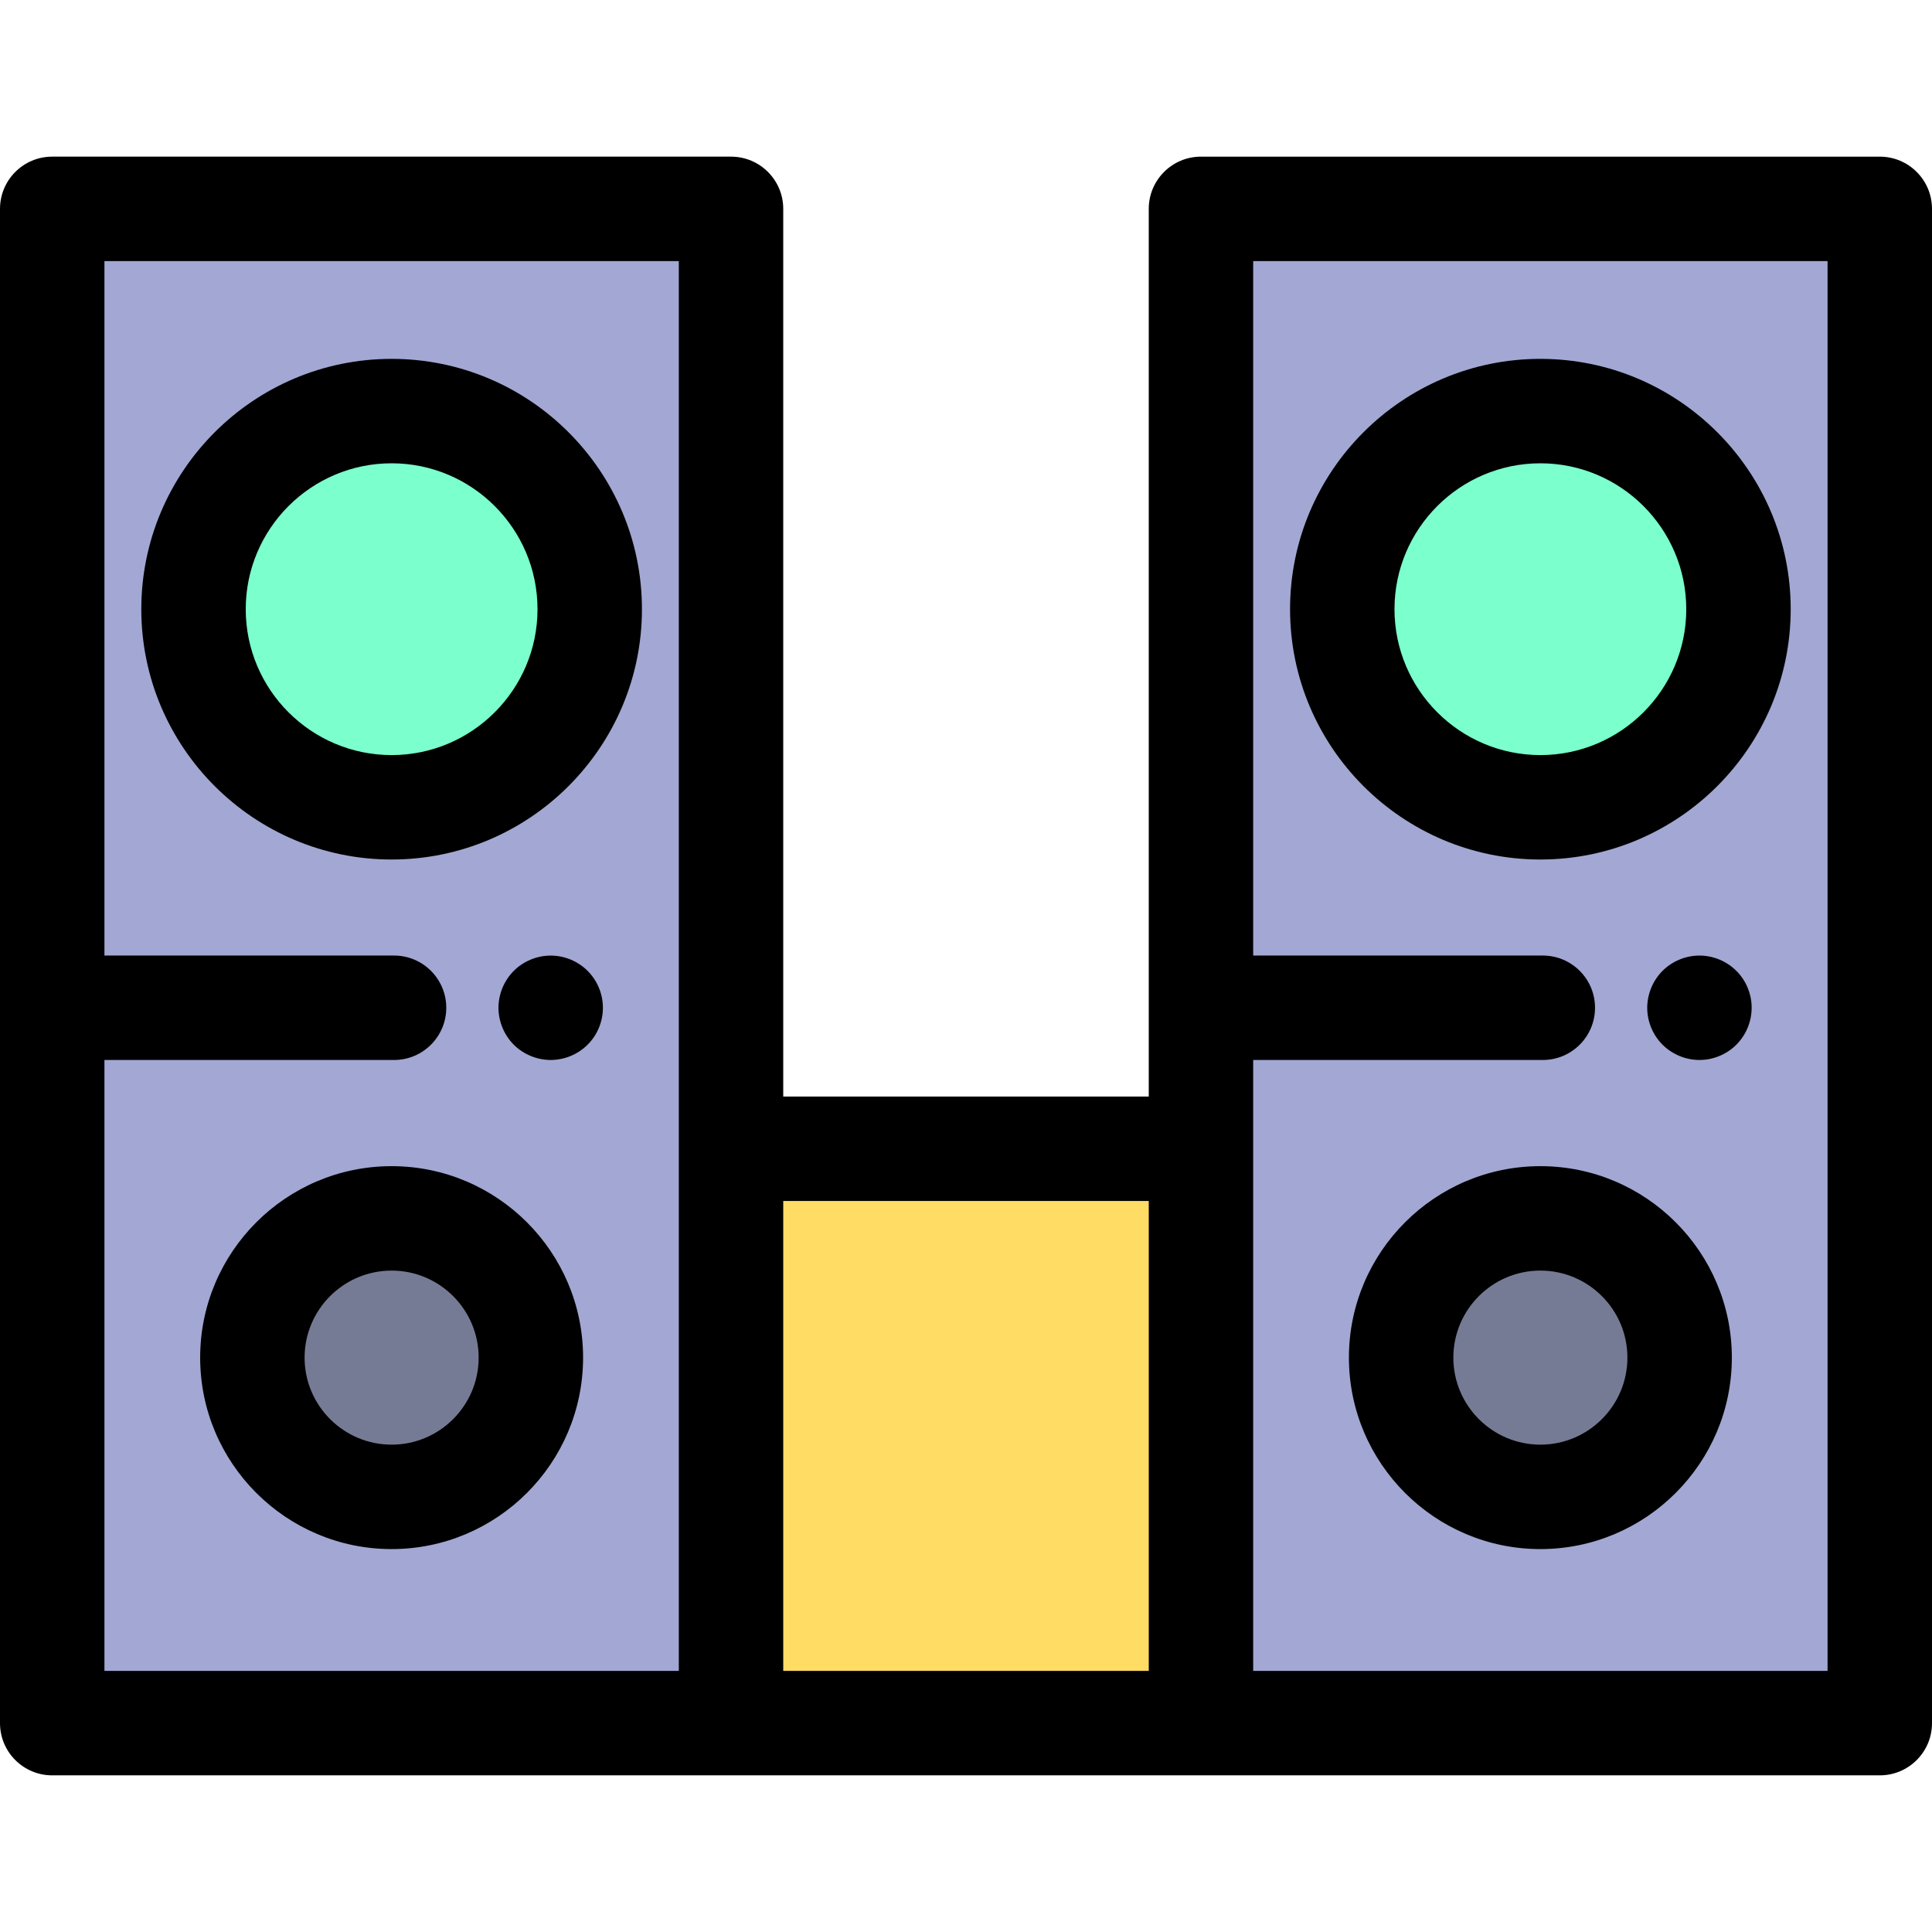
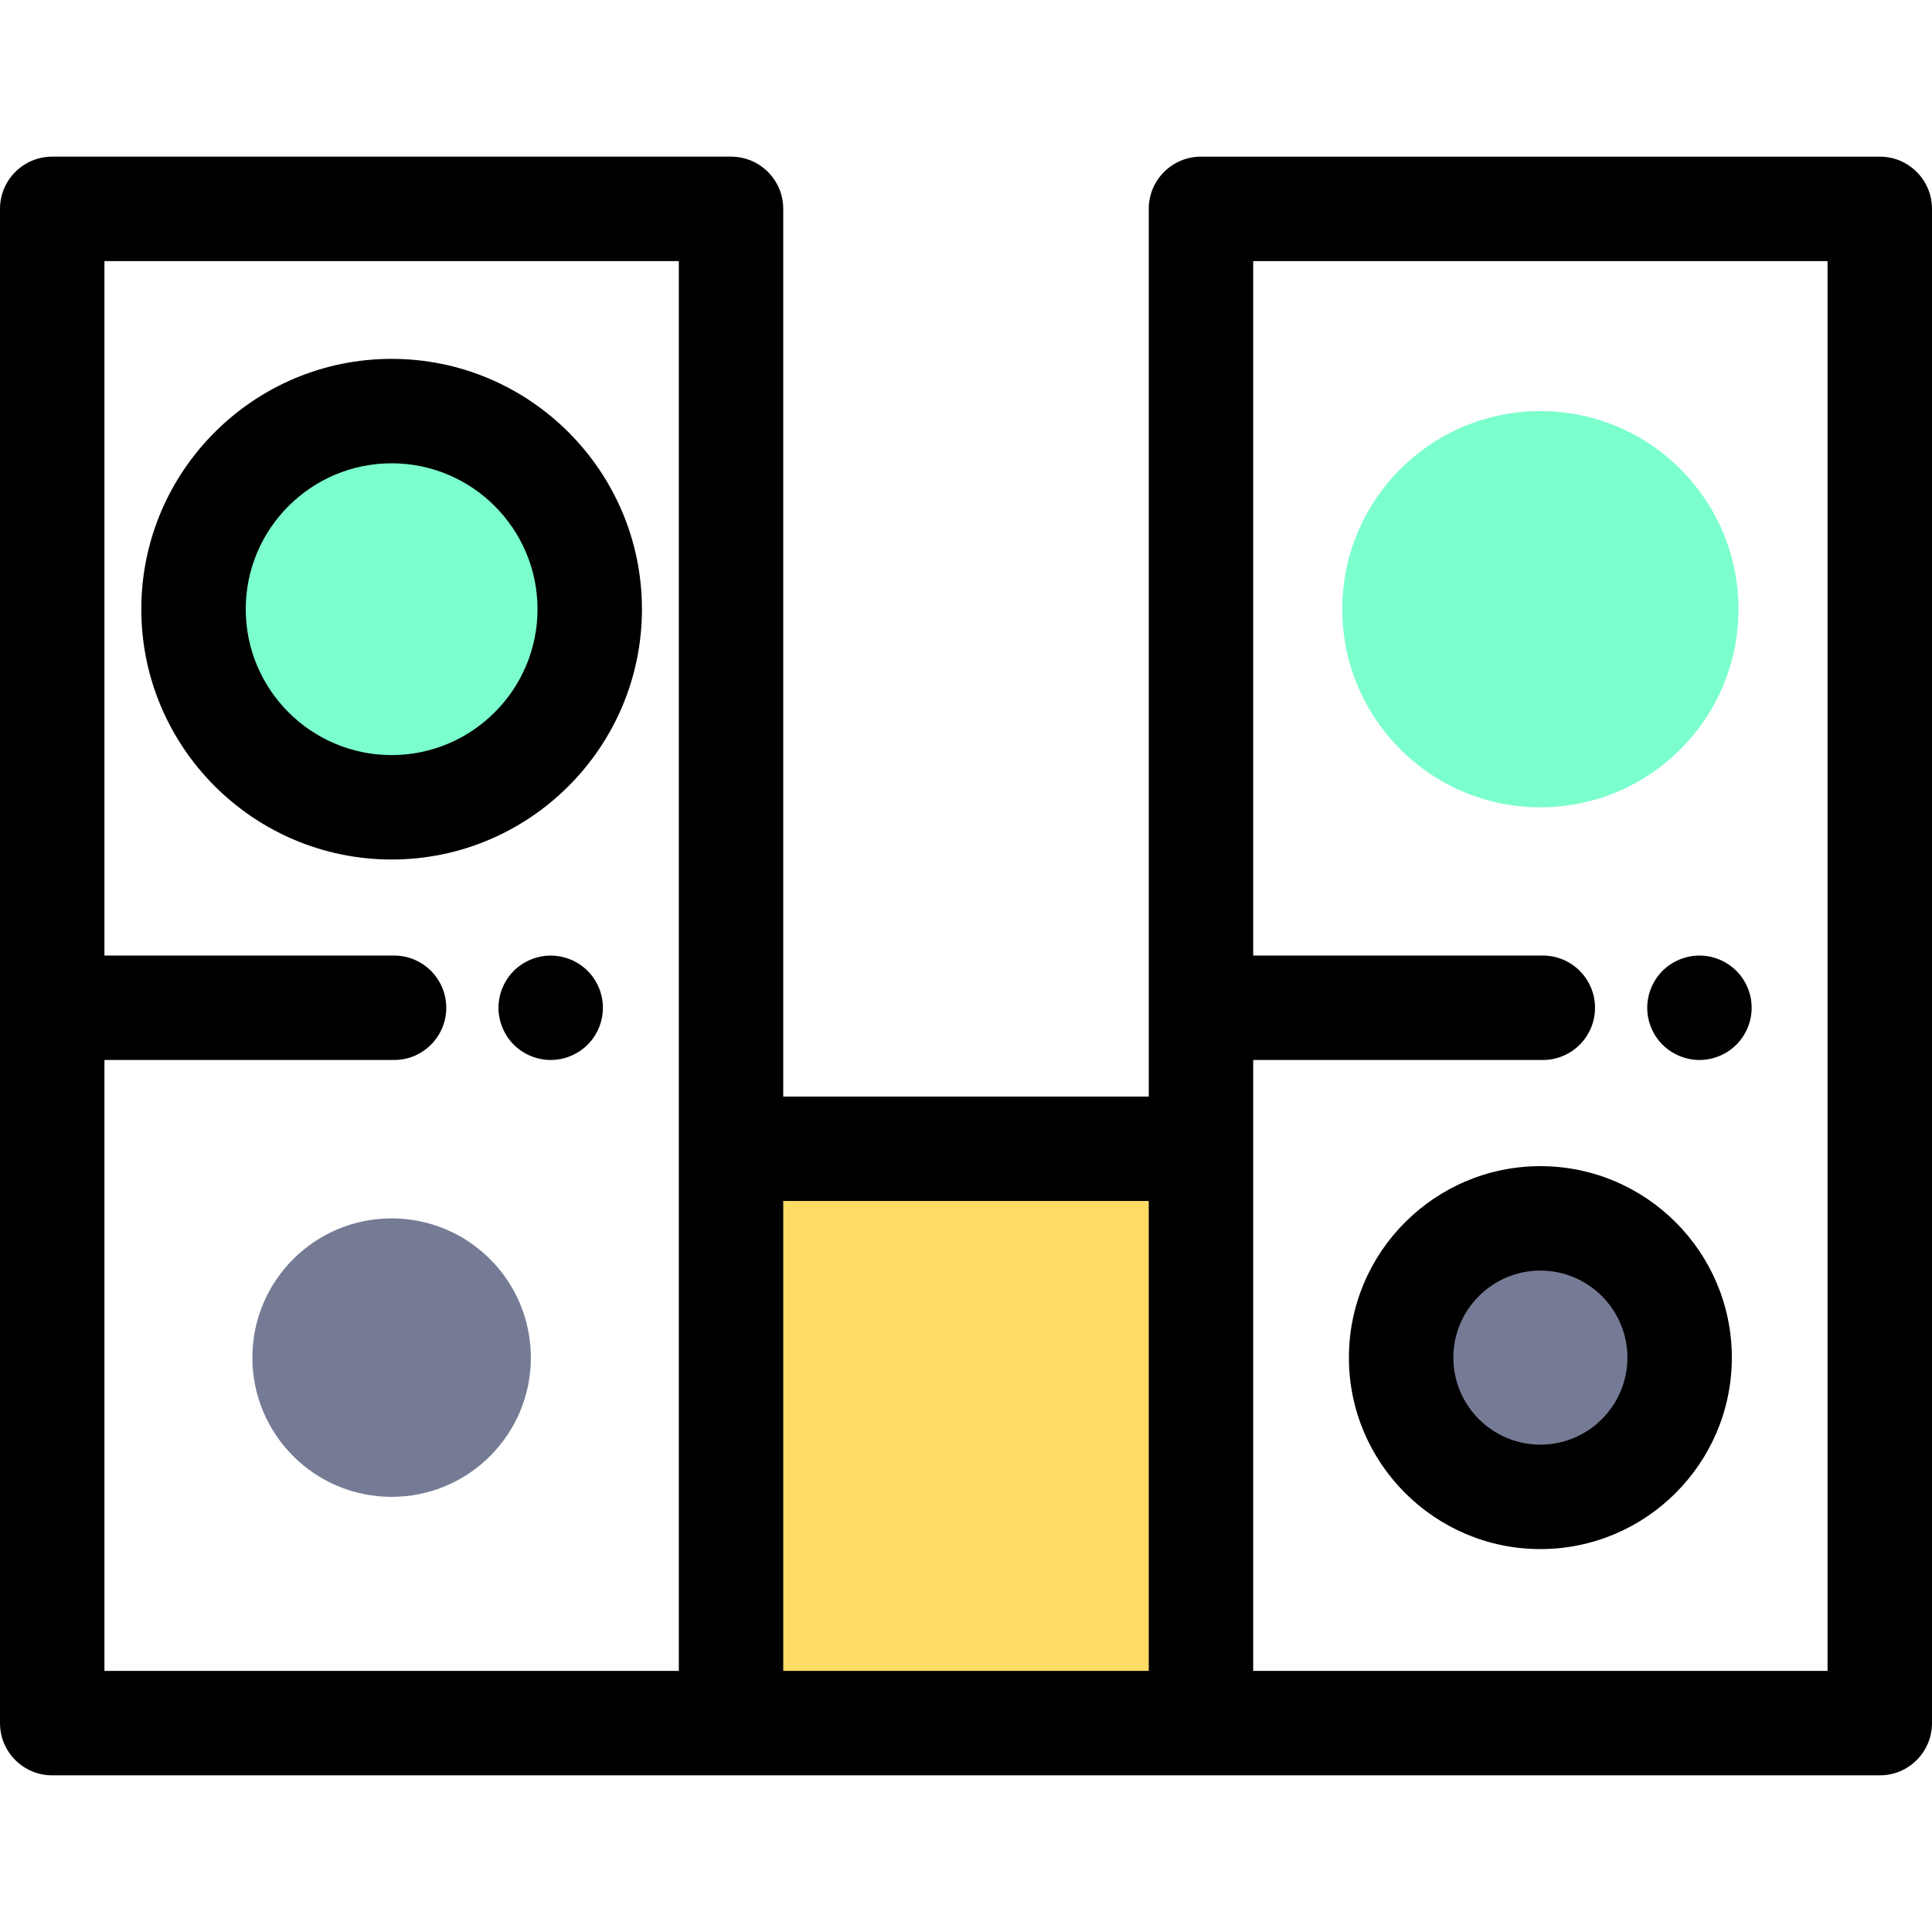
<svg xmlns="http://www.w3.org/2000/svg" version="1.1" id="Layer_1" viewBox="0 0 512 512" xml:space="preserve">
  <rect x="193.73" y="304.432" style="fill:#FFDC64;" width="124.541" height="152.216" />
-   <rect x="13.838" y="55.351" style="fill:#A2A8D3;" width="179.892" height="401.297" />
  <circle style="fill:#767B95;" cx="103.784" cy="359.784" r="36.901" />
-   <path d="M103.784,410.523c-27.977,0-50.739-22.762-50.739-50.739s22.762-50.739,50.739-50.739s50.739,22.762,50.739,50.739   C154.523,387.761,131.761,410.523,103.784,410.523z M103.784,336.72c-12.717,0-23.064,10.347-23.064,23.064   s10.347,23.064,23.064,23.064s23.064-10.347,23.064-23.064S116.501,336.72,103.784,336.72z" />
  <circle style="fill:#7BFFCD;" cx="103.784" cy="161.446" r="52.499" />
  <path d="M103.784,227.779c-36.579,0-66.337-29.758-66.337-66.337s29.758-66.339,66.337-66.339s66.337,29.758,66.337,66.337   S140.363,227.779,103.784,227.779z M103.784,122.779c-21.319,0-38.662,17.344-38.662,38.662s17.343,38.663,38.662,38.663   s38.662-17.344,38.662-38.662S125.102,122.779,103.784,122.779z" />
  <path d="M145.934,280.908c-0.899,0-1.813-0.097-2.698-0.277c-0.886-0.166-1.757-0.443-2.588-0.789   c-0.83-0.346-1.647-0.775-2.394-1.273c-0.761-0.498-1.467-1.079-2.103-1.716c-0.637-0.637-1.218-1.342-1.716-2.103   c-0.498-0.747-0.927-1.55-1.273-2.394c-0.346-0.83-0.609-1.702-0.789-2.588c-0.18-0.886-0.277-1.799-0.277-2.698   s0.097-1.813,0.277-2.698c0.18-0.886,0.443-1.757,0.789-2.588c0.346-0.844,0.775-1.647,1.273-2.394   c0.498-0.761,1.079-1.467,1.716-2.103c0.637-0.637,1.342-1.218,2.103-1.716c0.747-0.498,1.564-0.927,2.394-1.273   s1.702-0.609,2.588-0.789c1.785-0.36,3.626-0.36,5.411,0c0.886,0.18,1.744,0.443,2.588,0.789c0.83,0.346,1.633,0.775,2.38,1.273   c0.761,0.498,1.467,1.079,2.103,1.716c0.65,0.637,1.218,1.342,1.73,2.103c0.498,0.747,0.927,1.55,1.273,2.394   c0.346,0.83,0.609,1.702,0.789,2.588c0.18,0.886,0.263,1.799,0.263,2.698s-0.083,1.813-0.263,2.698   c-0.18,0.886-0.443,1.757-0.789,2.588c-0.346,0.844-0.775,1.647-1.273,2.394c-0.512,0.761-1.079,1.467-1.73,2.103   c-0.637,0.637-1.342,1.218-2.103,1.716c-0.747,0.498-1.55,0.927-2.38,1.273c-0.844,0.346-1.702,0.623-2.588,0.789   C147.747,280.811,146.833,280.908,145.934,280.908z" />
-   <rect x="318.27" y="55.351" style="fill:#A2A8D3;" width="179.892" height="401.297" />
  <circle style="fill:#767B95;" cx="408.216" cy="359.784" r="36.901" />
  <path d="M408.216,410.523c-27.977,0-50.739-22.762-50.739-50.739s22.762-50.739,50.739-50.739s50.739,22.762,50.739,50.739   S436.194,410.523,408.216,410.523z M408.216,336.72c-12.717,0-23.064,10.347-23.064,23.064s10.347,23.064,23.064,23.064   s23.064-10.347,23.064-23.064S420.933,336.72,408.216,336.72z" />
  <circle style="fill:#7BFFCD;" cx="408.216" cy="161.446" r="52.499" />
-   <path d="M408.216,227.779c-36.579,0-66.337-29.758-66.337-66.337s29.758-66.339,66.337-66.339s66.337,29.758,66.337,66.337   S444.795,227.779,408.216,227.779z M408.216,122.779c-21.319,0-38.662,17.344-38.662,38.662s17.344,38.662,38.662,38.662   c21.317,0,38.662-17.344,38.662-38.662S429.535,122.779,408.216,122.779z" />
  <path d="M498.162,41.514H318.27c-7.643,0-13.838,6.195-13.838,13.838v235.243h-96.865V55.351c0-7.643-6.195-13.838-13.838-13.838   H13.838C6.195,41.514,0,47.709,0,55.351v401.297c0,7.643,6.195,13.838,13.838,13.838H193.73H318.27h179.892   c7.643,0,13.838-6.195,13.838-13.838V55.351C512,47.709,505.805,41.514,498.162,41.514z M27.676,280.908h76.75   c7.643,0,13.838-6.195,13.838-13.838s-6.195-13.838-13.838-13.838h-76.75V69.189h152.216v235.243v138.378H27.676V280.908z    M207.568,318.27h96.865v124.541h-96.865V318.27z M484.324,442.811H332.108V304.432v-23.524h76.75   c7.643,0,13.838-6.195,13.838-13.838s-6.195-13.838-13.838-13.838h-76.75V69.189h152.216V442.811z" />
  <path d="M450.366,280.908c-0.899,0-1.799-0.097-2.698-0.277c-0.886-0.166-1.757-0.443-2.588-0.789   c-0.83-0.346-1.647-0.775-2.394-1.273s-1.467-1.079-2.103-1.716c-2.574-2.574-4.054-6.144-4.054-9.783   c0-0.899,0.097-1.813,0.277-2.698s0.443-1.757,0.789-2.588c0.346-0.844,0.775-1.647,1.273-2.394   c0.498-0.761,1.079-1.467,1.716-2.103c2.574-2.574,6.144-4.054,9.783-4.054c3.653,0,7.21,1.481,9.783,4.054   c0.65,0.637,1.218,1.342,1.73,2.103c0.498,0.747,0.927,1.55,1.273,2.394c0.346,0.83,0.609,1.702,0.789,2.588   c0.18,0.886,0.263,1.799,0.263,2.698c0,3.639-1.467,7.21-4.054,9.783C457.59,279.427,454.019,280.908,450.366,280.908z" />
</svg>